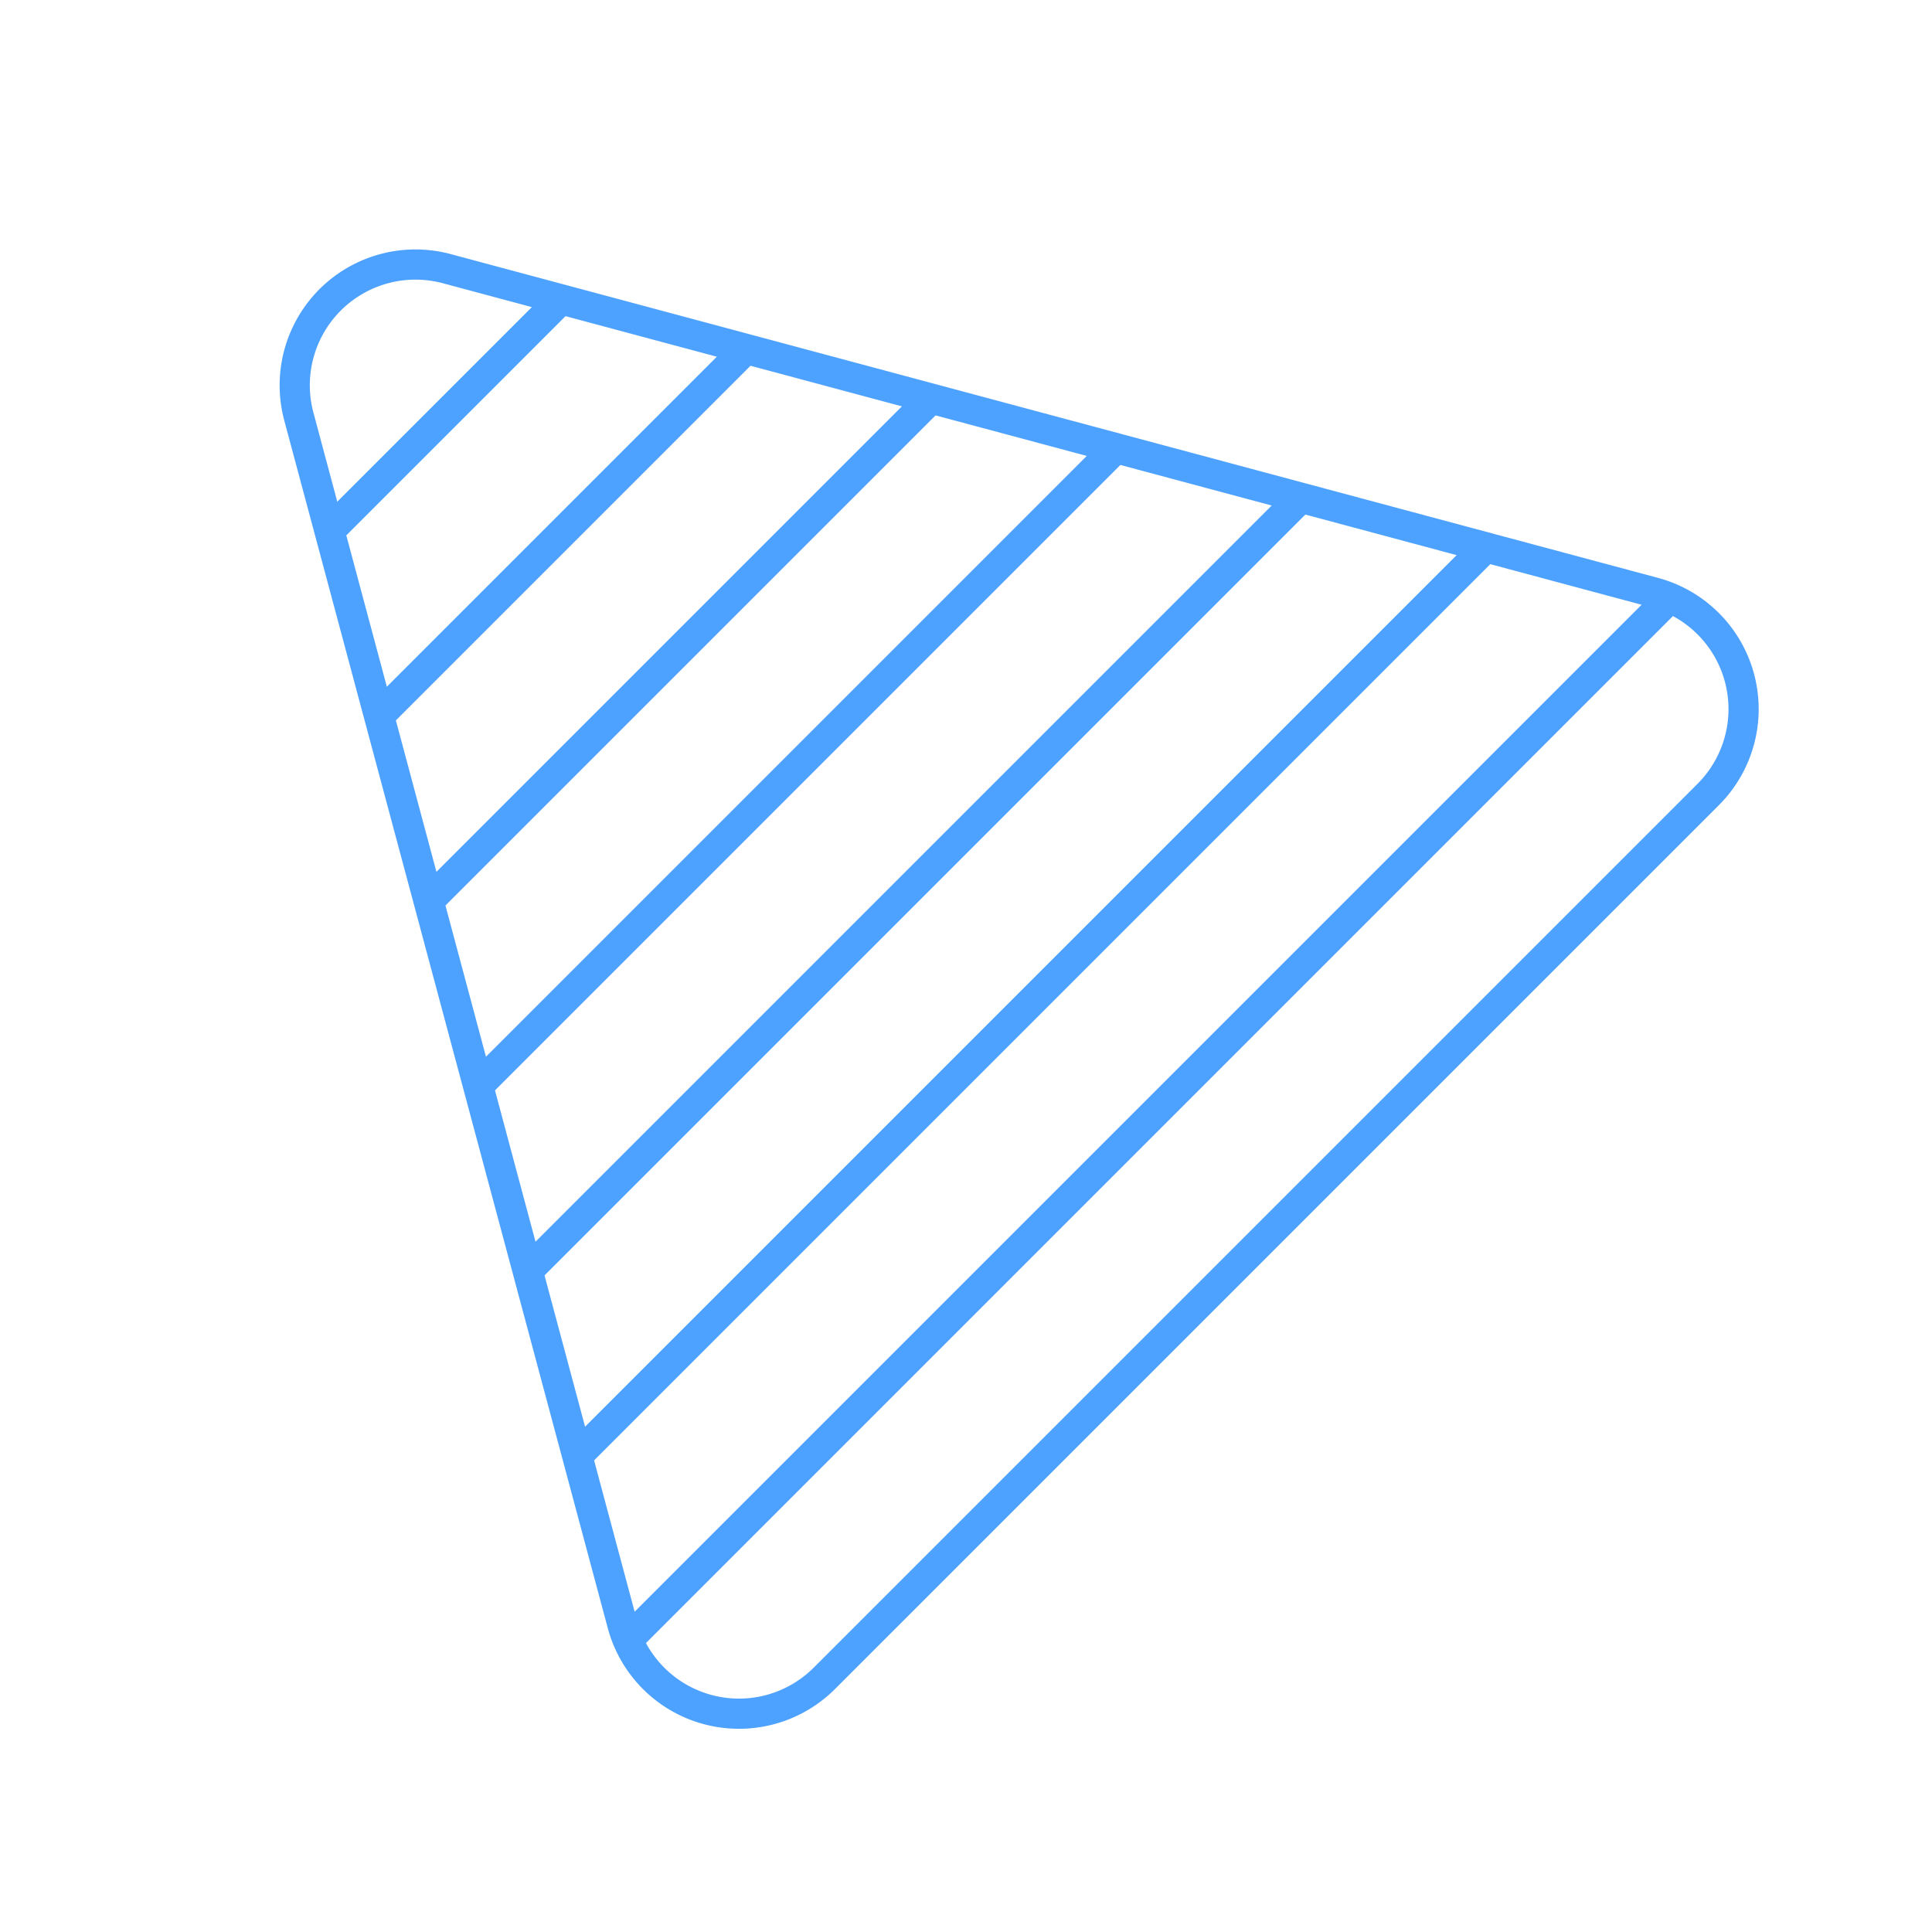
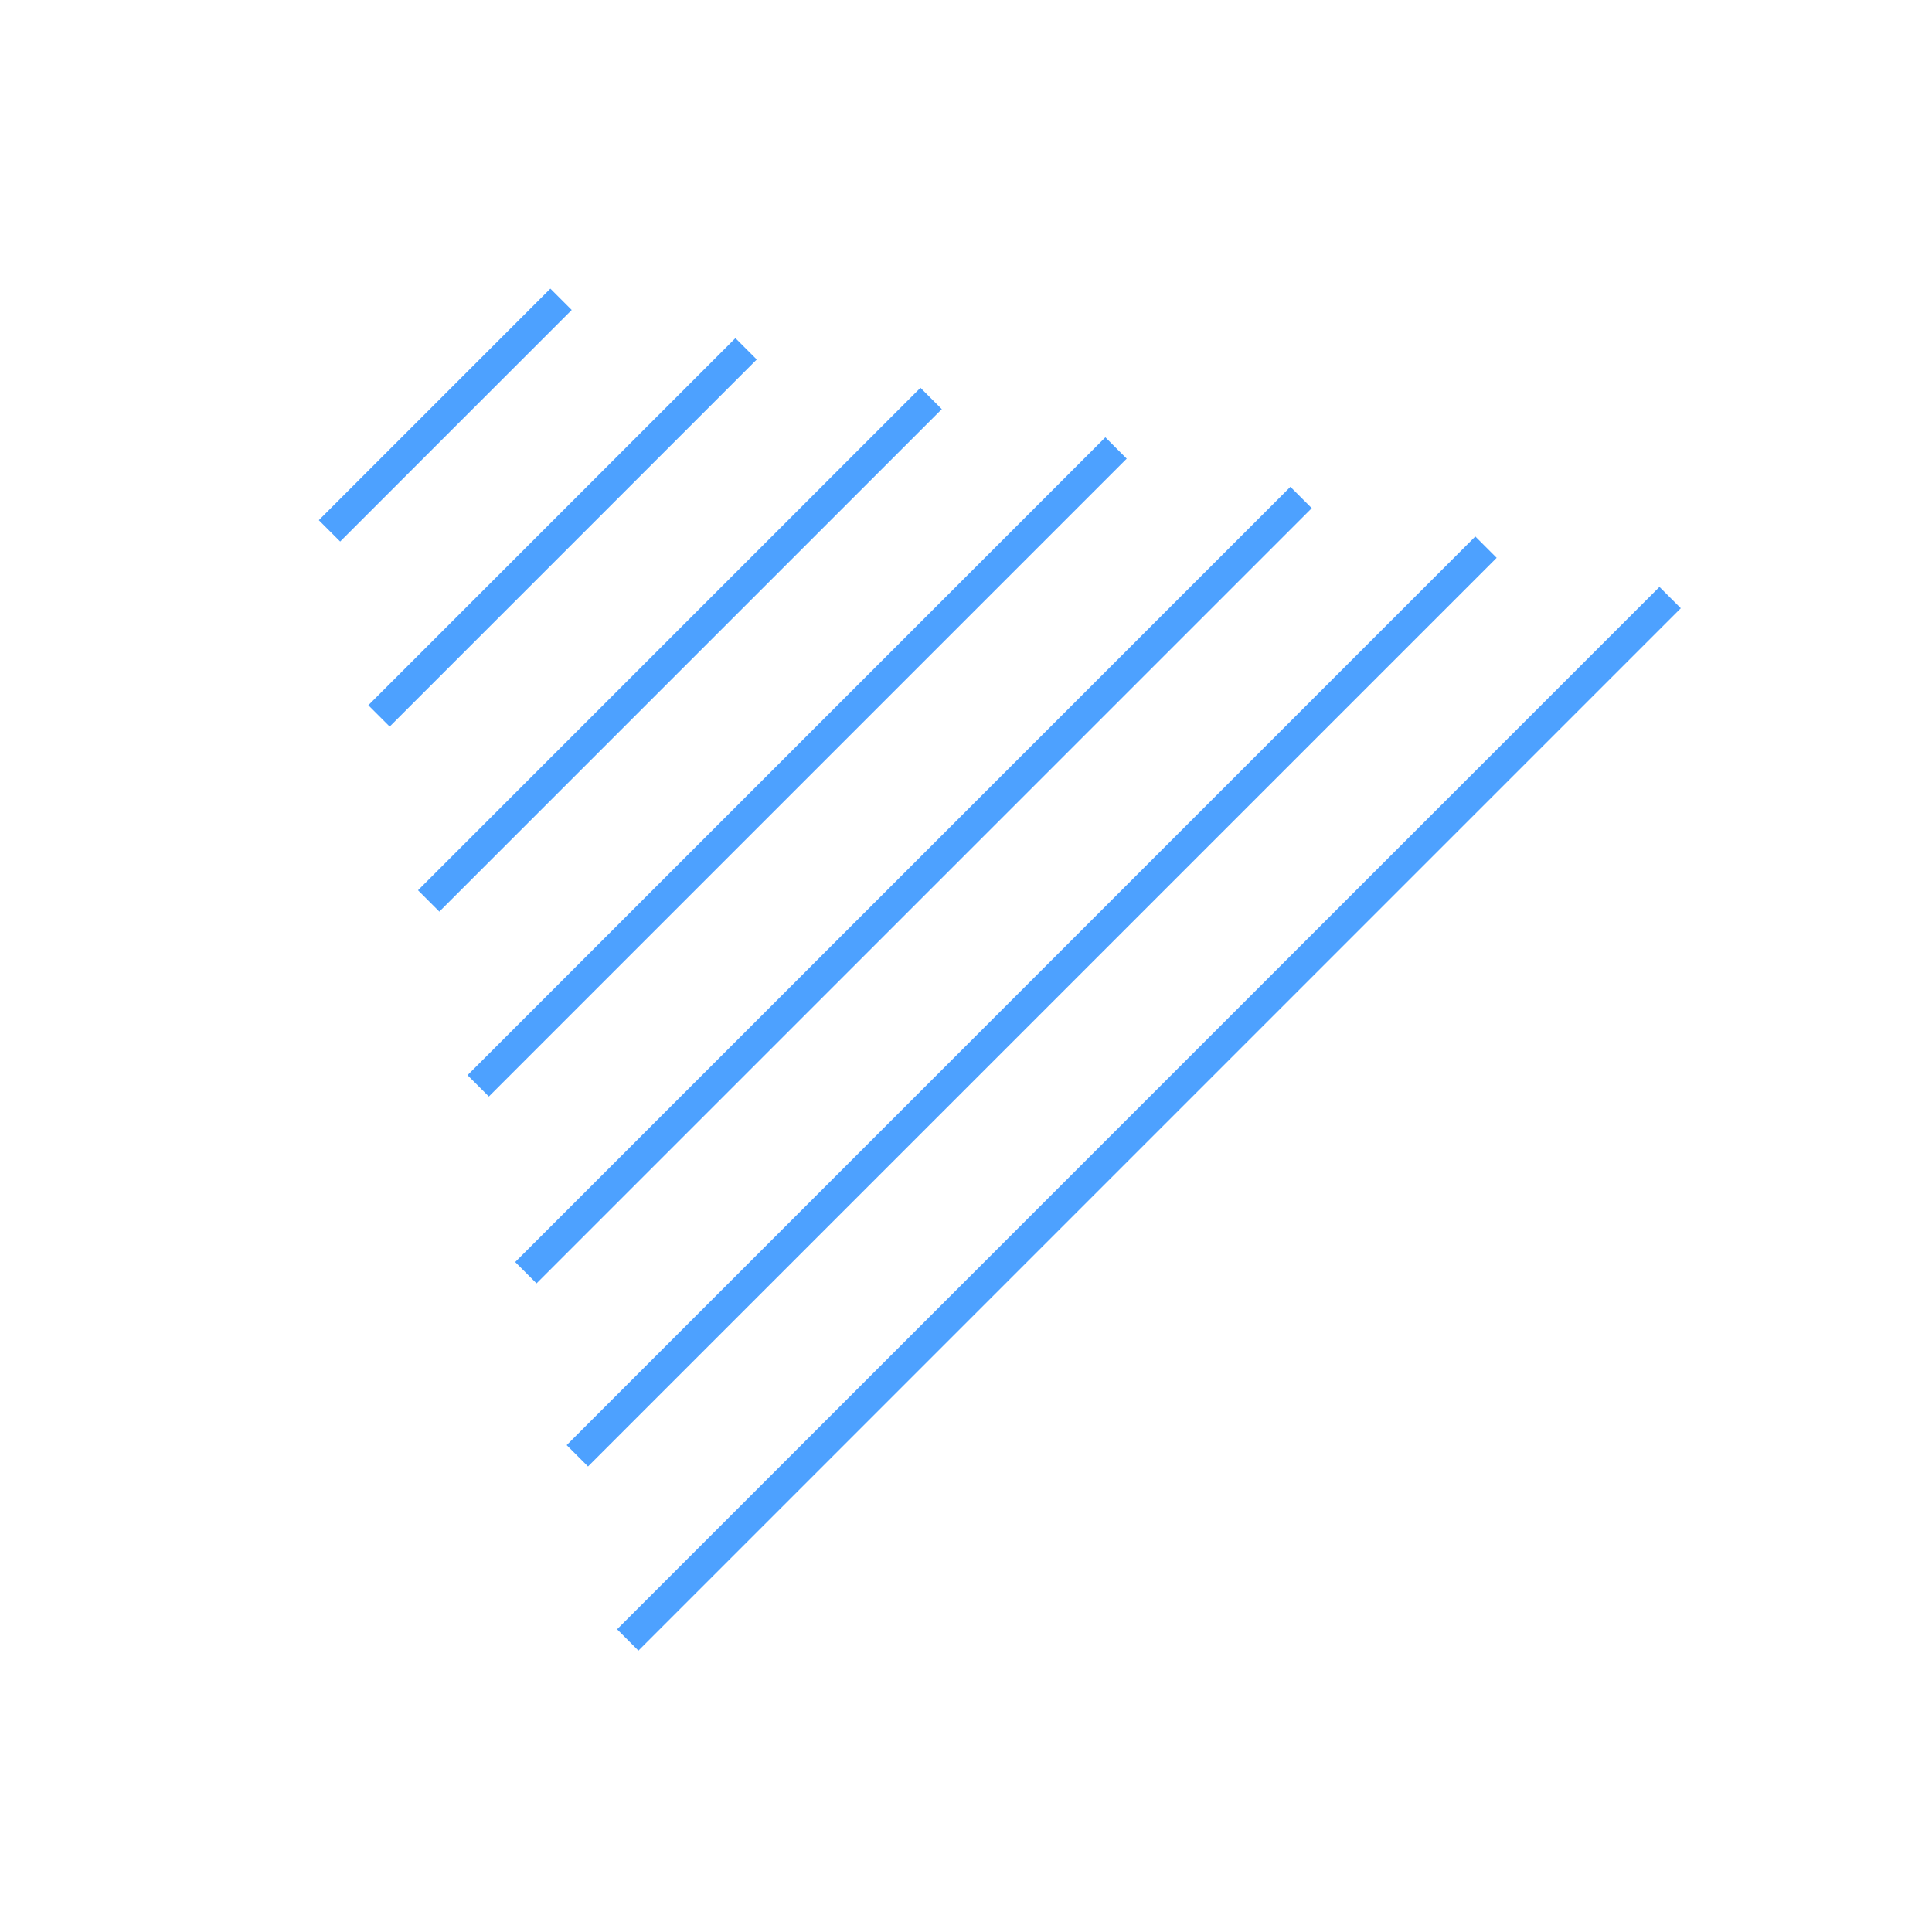
<svg xmlns="http://www.w3.org/2000/svg" id="Слой_1" data-name="Слой 1" viewBox="0 0 128 128">
  <defs>
    <style>.cls-1{fill:none;stroke:#4da1ff;stroke-miterlimit:10;stroke-width:2px;}</style>
  </defs>
-   <path class="cls-1" d="M19.8,27.6l21.43,80a8,8,0,0,0,13.39,3.59l58.55-58.55a8,8,0,0,0-3.59-13.39L29.6,17.8A8,8,0,0,0,19.8,27.6Z" />
  <line class="cls-1" x1="21.83" y1="35.17" x2="37.17" y2="19.83" />
  <line class="cls-1" x1="25.11" y1="47.43" x2="49.43" y2="23.11" />
  <line class="cls-1" x1="28.4" y1="59.69" x2="61.69" y2="26.4" />
  <line class="cls-1" x1="31.68" y1="71.94" x2="73.94" y2="29.68" />
  <line class="cls-1" x1="34.84" y1="84.32" x2="86.2" y2="32.96" />
  <line class="cls-1" x1="38.25" y1="96.45" x2="98.45" y2="36.25" />
  <line class="cls-1" x1="41.59" y1="108.65" x2="110.65" y2="39.59" />
</svg>